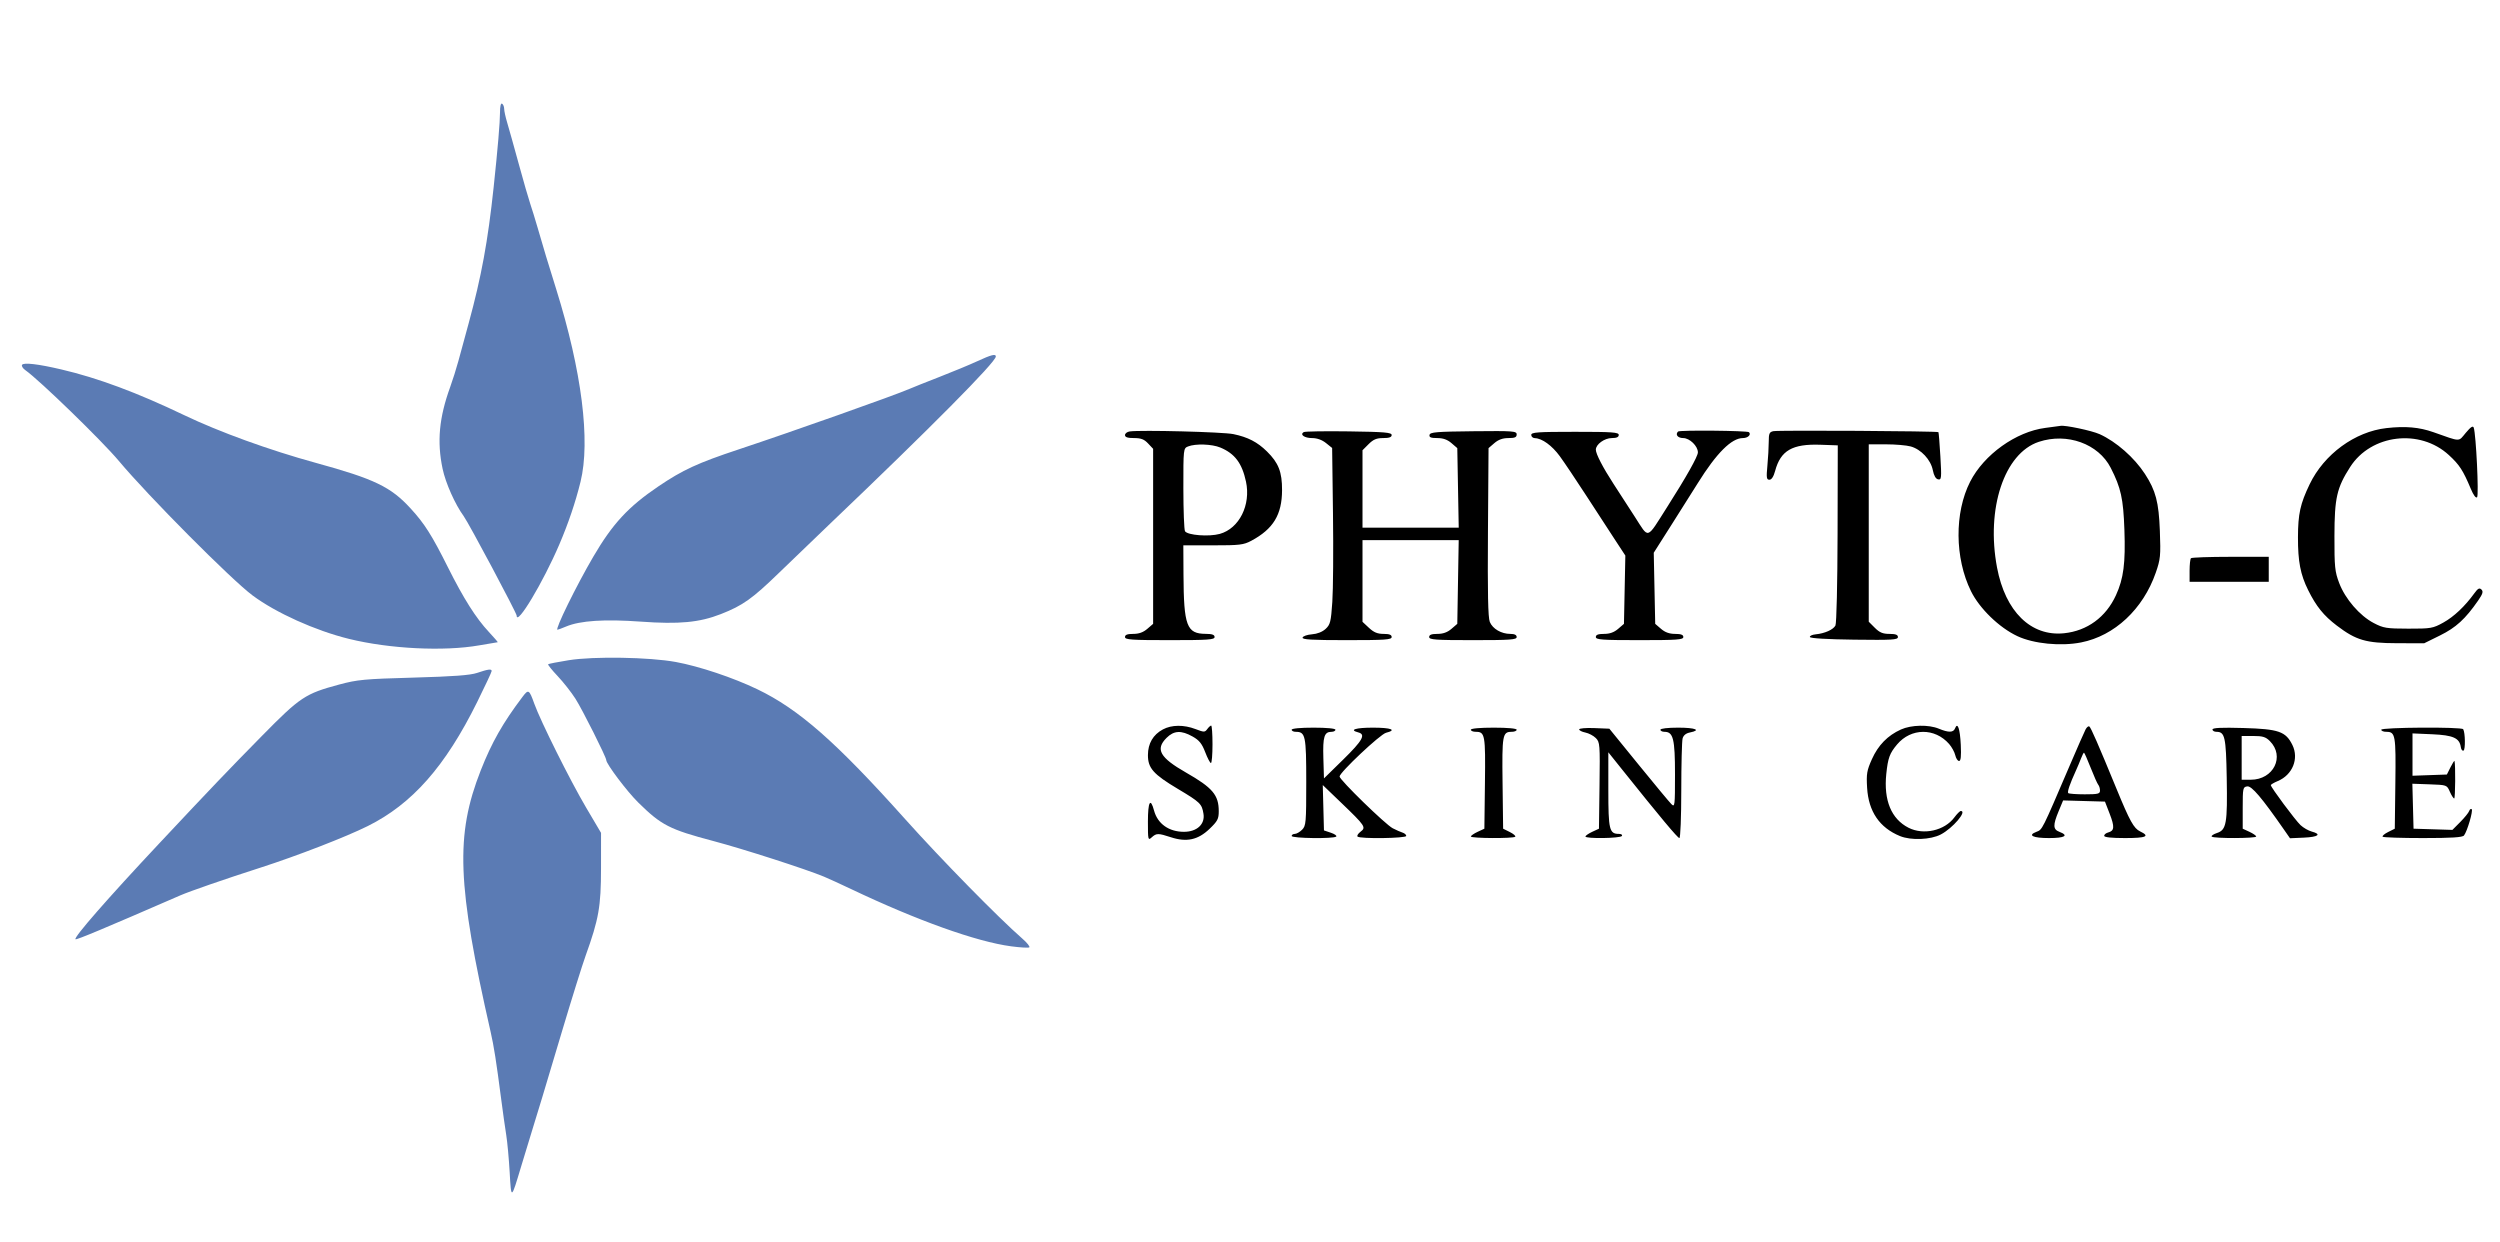
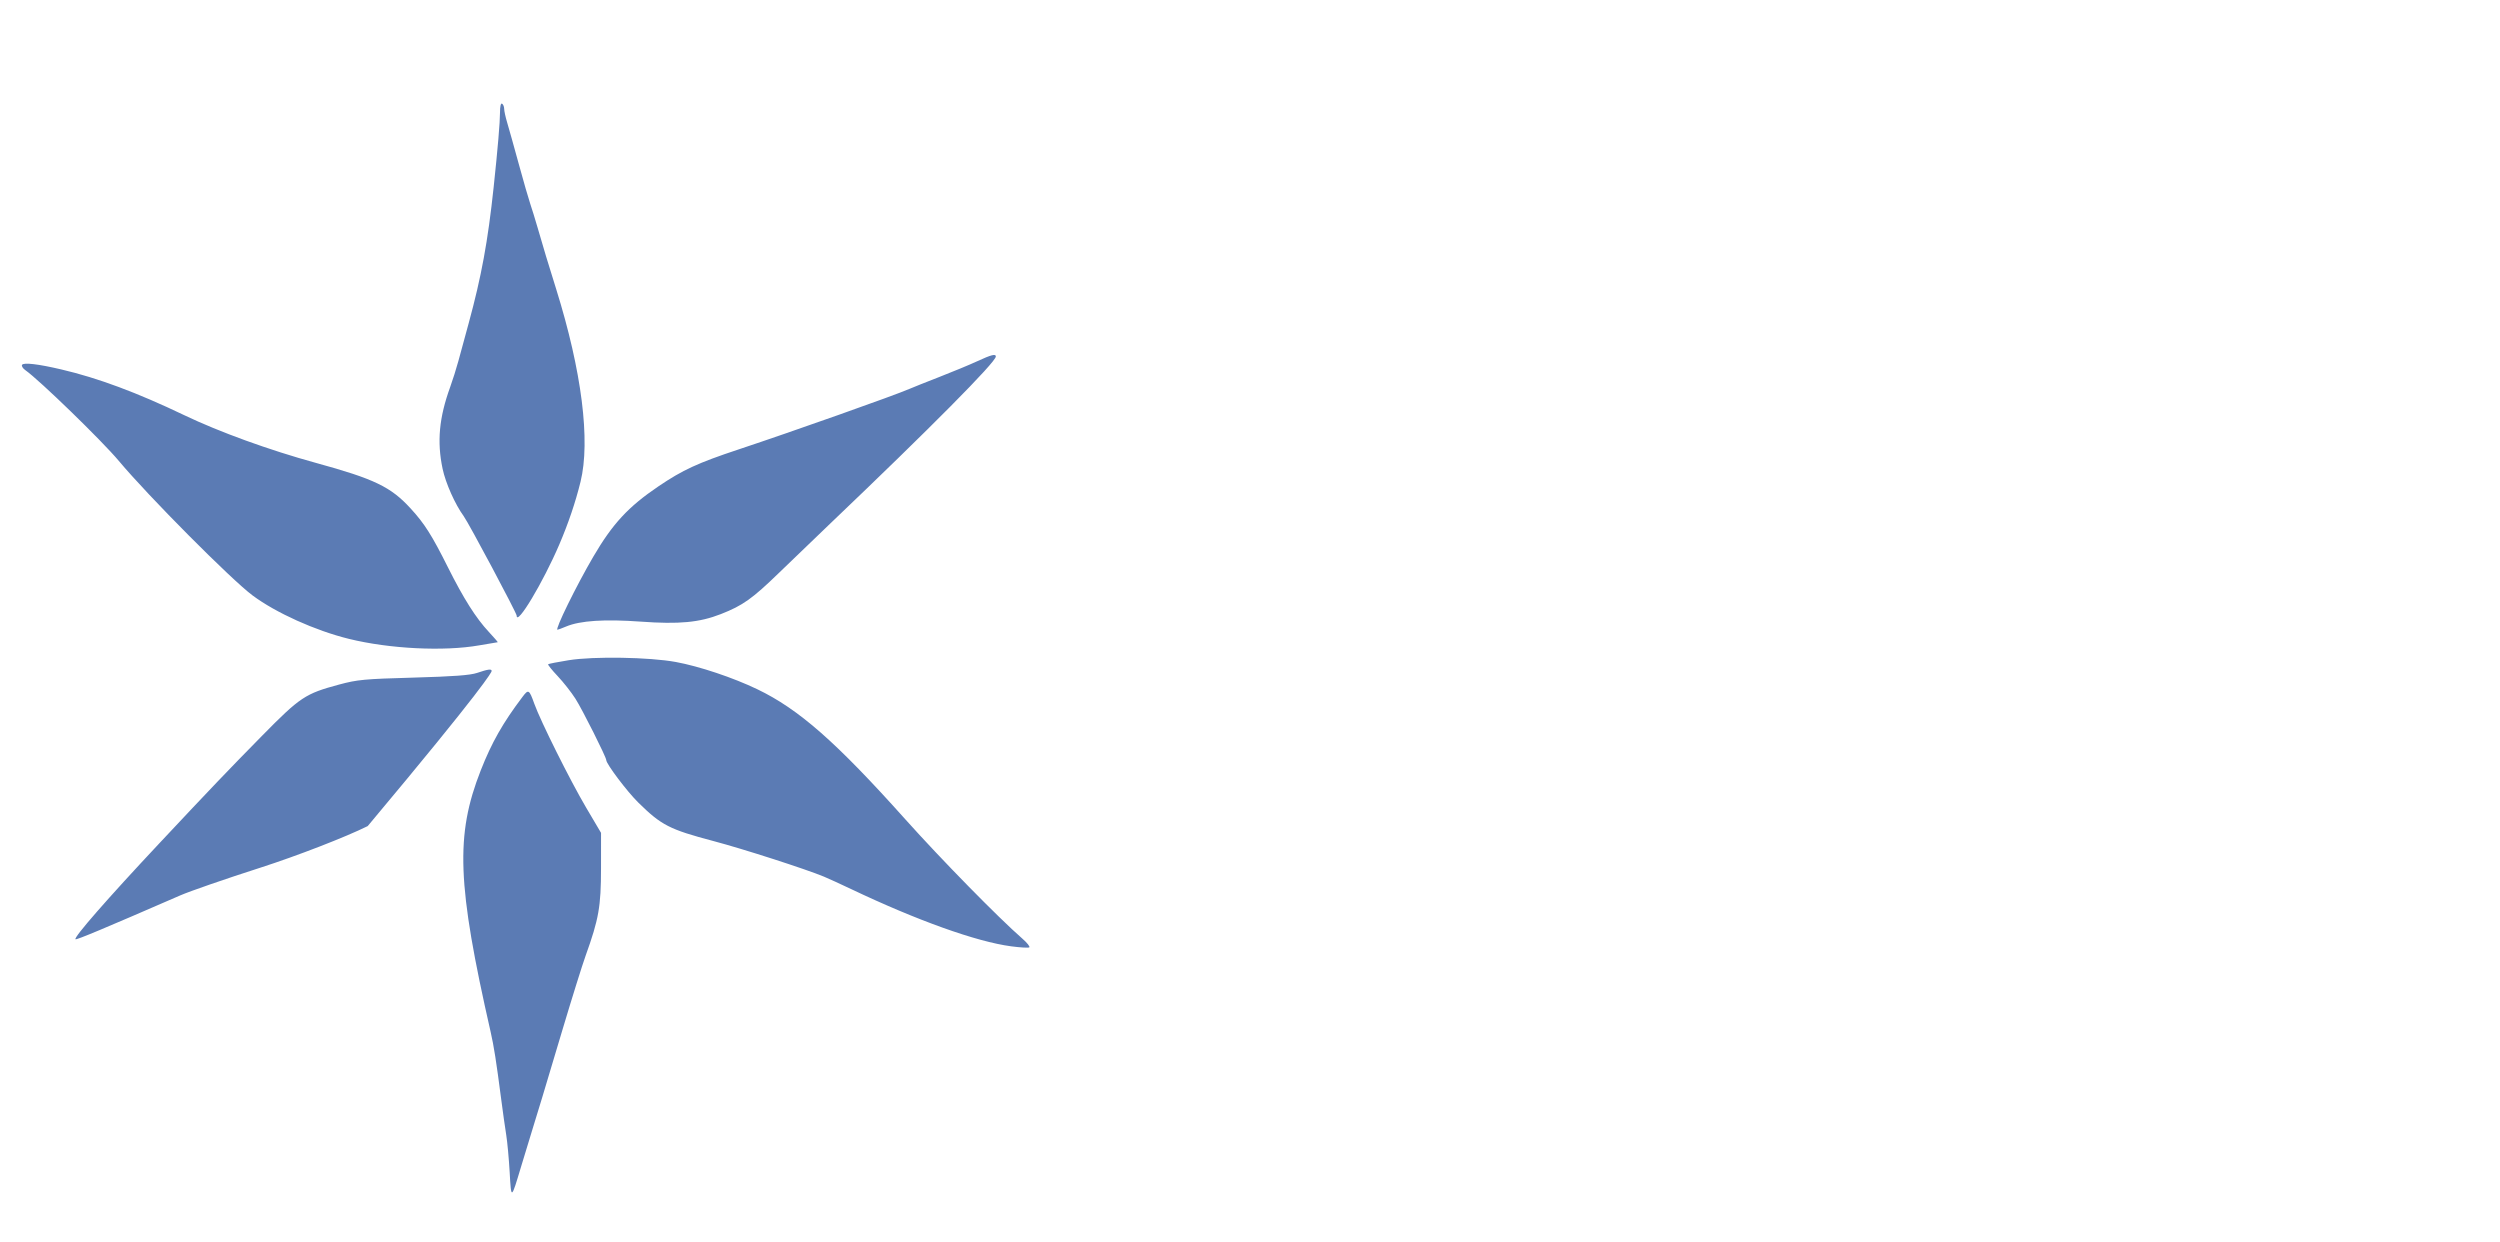
<svg xmlns="http://www.w3.org/2000/svg" width="825" height="410" viewBox="0 0 825 410" fill="none">
-   <path fill-rule="evenodd" clip-rule="evenodd" d="M165.002 37.1C165.003 40.305 164.267 48.975 162.91 61.719C160.996 79.685 158.877 91.231 154.643 106.75C153.457 111.098 151.939 116.667 151.27 119.125C150.602 121.583 149.383 125.45 148.561 127.719C144.899 137.833 144.167 145.716 146.056 154.698C147.05 159.42 150.183 166.453 153.029 170.344C154.695 172.623 170.5 202.304 170.5 203.154C170.5 206.725 179.217 192.186 184.558 179.709C187.567 172.679 189.891 165.815 191.572 159C194.9 145.505 191.985 122.427 183.54 95.406C180.512 85.717 179.686 82.984 177.408 75.125C176.586 72.289 175.488 68.731 174.969 67.219C174.448 65.706 172.754 59.828 171.204 54.156C169.655 48.484 167.934 42.339 167.381 40.499C166.828 38.66 166.375 36.59 166.375 35.899C166.375 35.209 166.065 34.453 165.687 34.219C165.265 33.958 165 35.071 165.002 37.1ZM322.437 119.23C319.979 120.365 314.411 122.677 310.062 124.367C305.714 126.056 301.228 127.846 300.094 128.344C295.397 130.406 261.534 142.402 243.765 148.299C230.256 152.782 225.303 155.065 217.25 160.519C207.315 167.249 202.144 172.839 195.765 183.75C190.139 193.371 183.056 207.813 183.963 207.813C184.145 207.813 185.444 207.328 186.85 206.737C191.457 204.8 199.549 204.275 211.471 205.138C224.124 206.055 230.81 205.425 237.893 202.649C245.13 199.813 248.235 197.607 257.125 188.983C261.851 184.399 269.431 177.108 273.969 172.782C307.035 141.254 328.625 119.476 328.625 117.648C328.625 116.678 327.133 117.06 322.437 119.23ZM7.281 120.399C7.045 120.781 7.522 121.562 8.34 122.136C12.978 125.385 33.651 145.454 39.231 152.125C48.907 163.694 76.31 191.258 83.328 196.481C91.078 202.25 104.029 208.088 115.156 210.829C128.529 214.123 146.493 215.018 158.125 212.969C161.339 212.403 164.088 211.939 164.235 211.938C164.381 211.938 163.073 210.412 161.329 208.547C157.079 204.004 152.988 197.542 147.807 187.188C142.514 176.61 140.117 172.828 135.531 167.819C128.963 160.647 123.588 158.062 104.156 152.728C88.896 148.539 72.378 142.552 60.843 137.028C45.224 129.547 32.352 124.754 20.281 121.925C12.601 120.124 7.799 119.561 7.281 120.399ZM187.692 217.868C184.102 218.445 181.038 219.046 180.882 219.202C180.726 219.357 182.136 221.112 184.015 223.102C185.894 225.091 188.539 228.453 189.893 230.572C192.173 234.14 200.062 249.854 200.062 250.826C200.062 252.084 206.898 261.156 210.586 264.792C218.234 272.332 220.922 273.712 235.469 277.557C245.195 280.129 265.952 286.813 271.906 289.293C273.419 289.923 277.44 291.762 280.844 293.382C302.643 303.752 322.221 310.758 333.672 312.285C336.637 312.68 339.333 312.837 339.662 312.634C339.992 312.429 338.958 311.127 337.365 309.737C329.497 302.876 310.579 283.589 298.756 270.375C275.919 244.852 263.595 234.021 249.906 227.447C241.921 223.611 230.76 219.88 223.025 218.458C214.287 216.853 195.911 216.546 187.692 217.868ZM157.437 222.06C155.166 222.831 149.59 223.243 136.469 223.608C120.255 224.06 117.97 224.273 111.884 225.91C100.739 228.907 99.06 230.023 86.504 242.782C75.311 254.155 69.714 260.014 52.549 278.325C35.447 296.568 24.291 309.333 24.909 309.952C25.201 310.243 34.386 306.399 59.468 295.488C62.7 294.082 74.278 290.076 85.966 286.319C98.004 282.45 114.134 276.199 121.344 272.61C136.049 265.29 146.949 252.932 157.483 231.637C160.105 226.338 162.25 221.748 162.25 221.438C162.25 220.671 161.089 220.821 157.437 222.06ZM172.436 229.953C165.949 238.533 162.278 244.995 158.65 254.219C150.219 275.657 150.828 291.828 161.902 340.5C162.998 345.316 163.753 350.122 165.361 362.5C165.926 366.848 166.689 372.269 167.057 374.545C167.425 376.821 167.936 382.367 168.193 386.87C168.714 395.985 168.647 396.02 172.003 384.844C173.138 381.063 174.976 375.03 176.088 371.438C178.425 363.882 178.218 364.571 185.617 339.813C188.725 329.414 192.159 318.431 193.246 315.406C197.604 303.288 198.33 299.174 198.337 286.531L198.344 274.844L193.407 266.479C188.168 257.603 178.37 237.964 176.315 232.219C174.629 227.506 174.39 227.367 172.436 229.953Z" fill="#5B7BB4" />
-   <path fill-rule="evenodd" clip-rule="evenodd" d="M674.964 141.207C665.268 142.457 654.714 150.008 650.146 158.966C644.939 169.178 645.053 184.179 650.422 195.084C653.249 200.828 659.749 207.124 665.751 209.933C671.131 212.45 680.033 213.326 686.771 212.001C697.783 209.834 707.217 201.023 711.398 189C712.951 184.536 713.061 183.412 712.753 175.18C712.397 165.691 711.404 161.904 707.829 156.398C704.316 150.991 698.314 145.723 692.874 143.271C690.279 142.101 681.401 140.226 679.938 140.538C679.748 140.578 677.511 140.88 674.964 141.207ZM787.531 141.271C777.129 142.441 766.947 149.887 762.182 159.81C759.08 166.269 758.35 169.585 758.329 177.297C758.308 185.276 759.141 189.601 761.689 194.736C764.36 200.119 766.81 203.151 771.17 206.464C777.519 211.289 780.75 212.234 791.005 212.259L799.978 212.281L805.226 209.688C810.487 207.087 813.568 204.266 817.769 198.206C819.311 195.98 819.545 195.21 818.878 194.552C818.214 193.897 817.713 194.16 816.539 195.781C813.406 200.106 809.797 203.513 806.292 205.454C802.857 207.357 802.22 207.468 794.75 207.456C787.515 207.443 786.544 207.285 783.312 205.593C778.687 203.17 773.925 197.651 771.933 192.404C770.501 188.634 770.346 187.094 770.366 176.875C770.391 164.29 771.148 160.97 775.562 154.091C782.478 143.313 798.548 141.37 808.11 150.157C811.627 153.389 812.8 155.194 815.381 161.348C816.259 163.442 817.043 164.482 817.44 164.085C818.065 163.46 817.095 143.354 816.334 141.139C816.08 140.399 815.363 140.86 813.711 142.829C811.169 145.857 812.273 145.879 803 142.613C798.315 140.963 793.772 140.569 787.531 141.271ZM372.797 142.376C371.946 142.497 371.25 143.038 371.25 143.579C371.25 144.281 372.103 144.562 374.224 144.562C376.532 144.562 377.571 144.96 378.865 146.337L380.531 148.111V176.99V205.869L378.602 207.529C377.268 208.676 375.837 209.187 373.961 209.187C372.01 209.187 371.25 209.476 371.25 210.219C371.25 211.104 373.351 211.25 386.031 211.25C398.712 211.25 400.812 211.104 400.812 210.219C400.812 209.466 400.023 209.183 397.891 209.172C391.601 209.139 390.639 206.57 390.55 189.587L390.5 179.955L400.297 179.962C409.086 179.968 410.385 179.813 412.924 178.455C420.177 174.575 423.047 169.858 423.078 161.773C423.101 155.765 421.93 152.757 418.096 148.983C414.931 145.868 411.791 144.247 407 143.255C403.569 142.545 376.507 141.849 372.797 142.376ZM430.219 142.595C428.872 143.43 430.466 144.562 432.994 144.566C434.629 144.568 436.256 145.149 437.568 146.199L439.605 147.829L439.885 169.558C440.04 181.509 439.941 194.587 439.666 198.619C439.217 205.208 438.993 206.112 437.46 207.533C436.391 208.523 434.703 209.192 432.946 209.323C431.401 209.438 430.011 209.918 429.855 210.391C429.635 211.06 432.848 211.25 444.412 211.25C457.143 211.25 459.25 211.104 459.25 210.219C459.25 209.478 458.494 209.187 456.573 209.187C454.567 209.187 453.36 208.687 451.76 207.193L449.625 205.199V191.724V178.25H465.499H481.374L481.14 192.06L480.906 205.87L478.977 207.529C477.643 208.675 476.211 209.187 474.336 209.187C472.385 209.187 471.625 209.476 471.625 210.219C471.625 211.103 473.688 211.25 486.062 211.25C498.438 211.25 500.5 211.103 500.5 210.219C500.5 209.528 499.808 209.187 498.403 209.187C495.438 209.187 492.581 207.521 491.636 205.241C491.052 203.83 490.883 195.631 491.024 175.586L491.219 147.88L493.148 146.221C494.482 145.074 495.914 144.562 497.789 144.562C499.912 144.562 500.5 144.302 500.5 143.359C500.501 142.248 499.421 142.168 486.234 142.307C474.059 142.435 471.936 142.611 471.747 143.51C471.576 144.317 472.167 144.562 474.286 144.562C476.214 144.562 477.631 145.063 478.977 146.221L480.906 147.88L481.143 161.002L481.379 174.125H465.502H449.625V161.353V148.582L451.635 146.572C453.199 145.008 454.266 144.562 456.447 144.562C458.447 144.562 459.25 144.274 459.25 143.558C459.25 142.717 456.958 142.522 445.088 142.355C437.299 142.246 430.608 142.354 430.219 142.595ZM553.761 142.406C552.756 143.411 553.658 144.562 555.45 144.562C557.593 144.562 560.32 147.222 560.304 149.296C560.293 150.621 556.512 157.34 550.158 167.325C543.2 178.26 544.272 177.937 539.489 170.536C537.221 167.027 534.061 162.145 532.466 159.687C528.935 154.247 526.625 149.782 526.625 148.398C526.625 146.635 529.48 144.562 531.911 144.562C533.476 144.562 534.188 144.24 534.188 143.531C534.188 142.647 532.125 142.5 519.75 142.5C507.375 142.5 505.312 142.647 505.312 143.531C505.312 144.098 505.854 144.576 506.516 144.591C508.877 144.648 512.157 147.024 514.731 150.542C516.167 152.507 520.114 158.385 523.499 163.604C526.884 168.823 531.164 175.398 533.009 178.214L536.363 183.335L536.135 194.603L535.906 205.871L533.977 207.529C532.644 208.675 531.211 209.187 529.336 209.187C527.385 209.187 526.625 209.476 526.625 210.219C526.625 211.103 528.688 211.25 541.062 211.25C553.438 211.25 555.5 211.103 555.5 210.219C555.5 209.476 554.74 209.187 552.789 209.187C550.913 209.187 549.482 208.676 548.148 207.529L546.219 205.87L545.978 194.137L545.737 182.405L551.75 172.937C555.057 167.729 558.878 161.676 560.241 159.485C566.435 149.53 571.4 144.562 575.156 144.562C576.803 144.562 577.975 143.434 577.168 142.626C576.645 142.104 554.274 141.893 553.761 142.406ZM585.234 142.283C583.896 142.554 583.687 143.029 583.683 145.814C583.68 147.583 583.481 151.12 583.239 153.672C582.863 157.657 582.957 158.312 583.905 158.312C584.623 158.312 585.285 157.29 585.795 155.397C587.608 148.66 591.462 146.437 600.755 146.767L606.465 146.969L606.399 176.1C606.362 192.633 606.056 205.749 605.693 206.427C604.959 207.798 602.162 209.04 599.156 209.332C598.022 209.441 597.171 209.841 597.265 210.219C597.37 210.642 602.977 210.978 611.874 211.092C624.415 211.253 626.312 211.14 626.312 210.232C626.312 209.469 625.559 209.187 623.51 209.187C621.328 209.187 620.261 208.742 618.697 207.178L616.688 205.168V175.897V146.625L622.359 146.629C625.479 146.631 629.161 146.946 630.541 147.33C633.96 148.279 637.147 151.701 637.83 155.153C638.193 156.988 638.799 158.037 639.583 158.189C640.686 158.401 640.745 157.803 640.326 150.632C640.077 146.348 639.785 142.739 639.677 142.611C639.372 142.246 586.974 141.931 585.234 142.283ZM672.801 145.808C661.402 149.593 655.352 167.803 659.02 187.284C661.754 201.806 670.215 210.1 681.143 208.972C688.786 208.183 694.95 203.666 698.264 196.427C700.786 190.919 701.442 185.833 701.053 174.812C700.69 164.528 699.909 160.994 696.546 154.4C692.488 146.446 682.148 142.704 672.801 145.808ZM392.047 147.334C390.517 147.949 390.5 148.102 390.51 161.212C390.517 168.503 390.76 174.845 391.053 175.305C391.9 176.64 398.984 177.181 402.548 176.183C408.949 174.39 412.828 166.642 411.178 158.946C409.87 152.848 407.492 149.685 402.716 147.689C399.939 146.529 394.501 146.348 392.047 147.334ZM723.021 184.209C722.769 184.46 722.563 186.316 722.563 188.334V192H735.625H748.688V187.875V183.75H736.084C729.151 183.75 723.273 183.956 723.021 184.209ZM383.763 240.705C380.524 242.432 378.822 245.349 378.817 249.181C378.811 253.486 380.602 255.508 388.705 260.343C396.092 264.751 396.613 265.257 397.147 268.551C397.706 271.995 394.99 274.5 390.698 274.5C385.741 274.5 382.014 271.852 380.841 267.498C379.64 263.038 378.812 264.535 378.812 271.169C378.812 277.223 378.861 277.42 380.07 276.325C381.627 274.916 382.184 274.913 386.416 276.297C391.584 277.988 395.339 277.173 399.132 273.539C401.802 270.979 402.188 270.245 402.188 267.709C402.188 262.352 400.161 259.96 391.364 254.935C382.751 250.014 381.201 247.256 384.947 243.51C387.397 241.06 389.808 240.938 393.594 243.074C395.75 244.29 396.641 245.399 397.719 248.211C398.475 250.183 399.325 251.801 399.609 251.805C399.893 251.809 400.125 249.028 400.125 245.625C400.125 242.222 399.927 239.437 399.685 239.437C399.443 239.437 398.864 239.959 398.399 240.596C397.604 241.682 397.362 241.682 394.518 240.596C390.659 239.122 386.656 239.162 383.763 240.705ZM627.299 240.737C622.918 242.726 619.805 245.912 617.738 250.517C616.056 254.267 615.871 255.365 616.148 259.989C616.615 267.804 620.256 273.144 627 275.905C630.63 277.392 637.104 277.134 640.472 275.369C644.414 273.303 649.25 267.625 647.067 267.625C646.759 267.625 645.801 268.582 644.936 269.751C641.715 274.109 634.75 275.676 629.809 273.155C624.132 270.259 621.583 264.105 622.471 255.437C623.015 250.129 623.576 248.594 626.041 245.665C630.645 240.193 638.495 240.125 643.21 245.516C644.09 246.521 645.004 248.194 645.241 249.234C645.478 250.275 646.04 251.125 646.49 251.125C647.074 251.125 647.236 249.599 647.056 245.797C646.803 240.46 646.007 238.167 645.168 240.354C644.623 241.774 643.029 241.807 639.825 240.469C636.471 239.068 630.703 239.191 627.299 240.737ZM688.258 240.68C687.882 241.384 685.531 246.73 683.035 252.558C673.76 274.222 673.995 273.753 672.026 274.502C668.991 275.656 670.825 276.562 676.197 276.562C681.431 276.562 682.812 275.724 679.594 274.5C677.478 273.696 677.429 272.319 679.351 267.694L680.827 264.141L687.733 264.337L694.639 264.531L696.187 268.53C697.863 272.86 697.76 274.173 695.703 274.712C694.972 274.903 694.375 275.397 694.375 275.81C694.375 276.305 696.732 276.562 701.25 276.562C708.287 276.562 709.618 275.975 706.234 274.361C704.164 273.374 702.834 270.977 698.49 260.406C692.431 245.663 689.978 240.038 689.472 239.725C689.182 239.545 688.636 239.975 688.258 240.68ZM426.25 240.812C426.25 241.191 426.847 241.5 427.576 241.5C430.807 241.5 431.062 242.71 431.062 258.049C431.062 271.521 430.975 272.525 429.688 273.812C428.931 274.569 427.848 275.187 427.281 275.187C426.714 275.187 426.25 275.497 426.25 275.875C426.25 276.666 440.175 276.845 440.957 276.064C441.231 275.79 440.432 275.221 439.181 274.801L436.906 274.037L436.71 266.552L436.513 259.067L442.58 264.893C450.558 272.555 450.88 273.035 448.982 274.466C448.168 275.081 447.721 275.804 447.99 276.073C448.786 276.869 464.062 276.66 464.062 275.854C464.062 275.463 463.521 274.975 462.859 274.768C462.198 274.561 460.728 273.913 459.594 273.326C457.193 272.087 442.062 257.348 442.062 256.249C442.062 254.922 455.463 242.302 457.384 241.819C461.083 240.891 459.129 240.125 453.062 240.125C447.304 240.125 445.05 240.863 448.25 241.699C450.786 242.362 449.664 244.377 443.266 250.645L436.906 256.876L436.709 250.149C436.501 243.103 437 241.5 439.396 241.5C440.107 241.5 440.688 241.191 440.688 240.812C440.688 240.398 437.823 240.125 433.469 240.125C429.115 240.125 426.25 240.398 426.25 240.812ZM485.375 240.812C485.375 241.191 486.111 241.5 487.01 241.5C490.055 241.5 490.226 242.456 490.029 258.43L489.844 273.469L487.624 274.5C486.403 275.067 485.398 275.763 485.39 276.047C485.372 276.672 499.401 276.745 500.023 276.122C500.265 275.88 499.466 275.185 498.247 274.576L496.031 273.469L495.846 258.43C495.649 242.456 495.82 241.5 498.865 241.5C499.764 241.5 500.5 241.191 500.5 240.812C500.5 240.396 497.521 240.125 492.938 240.125C488.354 240.125 485.375 240.396 485.375 240.812ZM521.125 240.696C521.125 241.044 522.043 241.512 523.166 241.736C524.289 241.961 525.842 242.779 526.617 243.555C527.962 244.9 528.019 245.632 527.842 259.217L527.656 273.469L525.437 274.5C524.216 275.067 523.211 275.763 523.203 276.047C523.18 276.829 534.731 276.664 535.219 275.875C535.453 275.497 535.029 275.187 534.277 275.187C531.072 275.187 530.75 273.856 530.75 260.641V248.254L535.391 254.055C547.919 269.716 553.64 276.562 554.199 276.562C554.54 276.562 554.817 269.632 554.822 260.922C554.827 252.319 555.022 244.57 555.255 243.699C555.532 242.663 556.36 241.981 557.652 241.723C561.524 240.949 559.529 240.125 553.781 240.125C550.344 240.125 547.938 240.408 547.938 240.812C547.938 241.191 548.538 241.5 549.273 241.5C552.177 241.5 552.75 243.818 552.75 255.55C552.75 266.018 552.692 266.487 551.547 265.35C550.885 264.693 546.011 258.826 540.715 252.312L531.086 240.469L526.106 240.267C523.366 240.156 521.125 240.349 521.125 240.696ZM730.125 240.727C730.125 241.152 730.706 241.5 731.416 241.5C734.21 241.5 734.583 243.155 734.818 256.604C735.083 271.786 734.719 273.863 731.616 274.884C730.399 275.284 729.618 275.825 729.879 276.087C730.525 276.734 744.567 276.695 744.547 276.047C744.539 275.763 743.534 275.067 742.313 274.5L740.094 273.469V266.594C740.094 260.055 740.167 259.708 741.591 259.506C743.047 259.298 746.389 263.233 753.738 273.807L755.695 276.622L760.269 276.42C765.064 276.209 766.223 275.312 762.863 274.413C761.774 274.122 760.119 273.171 759.186 272.301C757.446 270.678 749.375 259.823 749.375 259.105C749.375 258.885 750.406 258.275 751.666 257.749C756.538 255.713 758.711 250.354 756.493 245.846C754.295 241.381 751.968 240.575 740.307 240.244C733.058 240.038 730.125 240.177 730.125 240.727ZM785.813 240.812C785.813 241.191 786.548 241.5 787.447 241.5C790.493 241.5 790.664 242.456 790.467 258.43L790.281 273.469L788.065 274.576C786.847 275.185 786.048 275.88 786.29 276.122C786.531 276.364 792.518 276.562 799.593 276.562C809.07 276.562 812.632 276.336 813.123 275.703C814.191 274.327 816.186 267.516 815.663 267.034C815.401 266.792 815.026 267.058 814.831 267.625C814.635 268.192 813.31 269.828 811.886 271.261L809.296 273.865L802.882 273.667L796.469 273.469L796.274 266.05L796.078 258.631L801.774 258.831C807.469 259.031 807.469 259.031 808.452 261.266C808.993 262.495 809.639 263.5 809.889 263.5C810.26 263.5 810.345 252.272 809.982 251.125C809.922 250.936 809.332 251.864 808.671 253.187L807.469 255.594L801.797 255.793L796.125 255.993V249.008V242.023L802.617 242.307C809.566 242.611 811.642 243.545 812.071 246.556C812.186 247.367 812.591 247.877 812.969 247.687C813.618 247.363 813.528 241.75 812.856 240.641C812.369 239.836 785.813 240.005 785.813 240.812ZM739.75 250.094V257.312H742.742C750.292 257.312 754.093 249.593 749.035 244.535C747.679 243.179 746.677 242.875 743.562 242.875H739.75V250.094ZM686.751 250.255C686.358 251.289 685.611 253.069 685.092 254.208C683.027 258.743 682.136 261.345 682.517 261.725C682.737 261.945 685.185 262.125 687.959 262.125C692.355 262.125 693 261.967 693 260.887C693 260.207 692.747 259.356 692.438 258.997C692.129 258.638 690.997 256.1 689.923 253.359C688.848 250.618 687.855 248.375 687.717 248.375C687.579 248.375 687.145 249.221 686.751 250.255Z" fill="black" />
+   <path fill-rule="evenodd" clip-rule="evenodd" d="M165.002 37.1C165.003 40.305 164.267 48.975 162.91 61.719C160.996 79.685 158.877 91.231 154.643 106.75C153.457 111.098 151.939 116.667 151.27 119.125C150.602 121.583 149.383 125.45 148.561 127.719C144.899 137.833 144.167 145.716 146.056 154.698C147.05 159.42 150.183 166.453 153.029 170.344C154.695 172.623 170.5 202.304 170.5 203.154C170.5 206.725 179.217 192.186 184.558 179.709C187.567 172.679 189.891 165.815 191.572 159C194.9 145.505 191.985 122.427 183.54 95.406C180.512 85.717 179.686 82.984 177.408 75.125C176.586 72.289 175.488 68.731 174.969 67.219C174.448 65.706 172.754 59.828 171.204 54.156C169.655 48.484 167.934 42.339 167.381 40.499C166.828 38.66 166.375 36.59 166.375 35.899C166.375 35.209 166.065 34.453 165.687 34.219C165.265 33.958 165 35.071 165.002 37.1ZM322.437 119.23C319.979 120.365 314.411 122.677 310.062 124.367C305.714 126.056 301.228 127.846 300.094 128.344C295.397 130.406 261.534 142.402 243.765 148.299C230.256 152.782 225.303 155.065 217.25 160.519C207.315 167.249 202.144 172.839 195.765 183.75C190.139 193.371 183.056 207.813 183.963 207.813C184.145 207.813 185.444 207.328 186.85 206.737C191.457 204.8 199.549 204.275 211.471 205.138C224.124 206.055 230.81 205.425 237.893 202.649C245.13 199.813 248.235 197.607 257.125 188.983C261.851 184.399 269.431 177.108 273.969 172.782C307.035 141.254 328.625 119.476 328.625 117.648C328.625 116.678 327.133 117.06 322.437 119.23ZM7.281 120.399C7.045 120.781 7.522 121.562 8.34 122.136C12.978 125.385 33.651 145.454 39.231 152.125C48.907 163.694 76.31 191.258 83.328 196.481C91.078 202.25 104.029 208.088 115.156 210.829C128.529 214.123 146.493 215.018 158.125 212.969C161.339 212.403 164.088 211.939 164.235 211.938C164.381 211.938 163.073 210.412 161.329 208.547C157.079 204.004 152.988 197.542 147.807 187.188C142.514 176.61 140.117 172.828 135.531 167.819C128.963 160.647 123.588 158.062 104.156 152.728C88.896 148.539 72.378 142.552 60.843 137.028C45.224 129.547 32.352 124.754 20.281 121.925C12.601 120.124 7.799 119.561 7.281 120.399ZM187.692 217.868C184.102 218.445 181.038 219.046 180.882 219.202C180.726 219.357 182.136 221.112 184.015 223.102C185.894 225.091 188.539 228.453 189.893 230.572C192.173 234.14 200.062 249.854 200.062 250.826C200.062 252.084 206.898 261.156 210.586 264.792C218.234 272.332 220.922 273.712 235.469 277.557C245.195 280.129 265.952 286.813 271.906 289.293C273.419 289.923 277.44 291.762 280.844 293.382C302.643 303.752 322.221 310.758 333.672 312.285C336.637 312.68 339.333 312.837 339.662 312.634C339.992 312.429 338.958 311.127 337.365 309.737C329.497 302.876 310.579 283.589 298.756 270.375C275.919 244.852 263.595 234.021 249.906 227.447C241.921 223.611 230.76 219.88 223.025 218.458C214.287 216.853 195.911 216.546 187.692 217.868ZM157.437 222.06C155.166 222.831 149.59 223.243 136.469 223.608C120.255 224.06 117.97 224.273 111.884 225.91C100.739 228.907 99.06 230.023 86.504 242.782C75.311 254.155 69.714 260.014 52.549 278.325C35.447 296.568 24.291 309.333 24.909 309.952C25.201 310.243 34.386 306.399 59.468 295.488C62.7 294.082 74.278 290.076 85.966 286.319C98.004 282.45 114.134 276.199 121.344 272.61C160.105 226.338 162.25 221.748 162.25 221.438C162.25 220.671 161.089 220.821 157.437 222.06ZM172.436 229.953C165.949 238.533 162.278 244.995 158.65 254.219C150.219 275.657 150.828 291.828 161.902 340.5C162.998 345.316 163.753 350.122 165.361 362.5C165.926 366.848 166.689 372.269 167.057 374.545C167.425 376.821 167.936 382.367 168.193 386.87C168.714 395.985 168.647 396.02 172.003 384.844C173.138 381.063 174.976 375.03 176.088 371.438C178.425 363.882 178.218 364.571 185.617 339.813C188.725 329.414 192.159 318.431 193.246 315.406C197.604 303.288 198.33 299.174 198.337 286.531L198.344 274.844L193.407 266.479C188.168 257.603 178.37 237.964 176.315 232.219C174.629 227.506 174.39 227.367 172.436 229.953Z" fill="#5B7BB4" />
</svg>